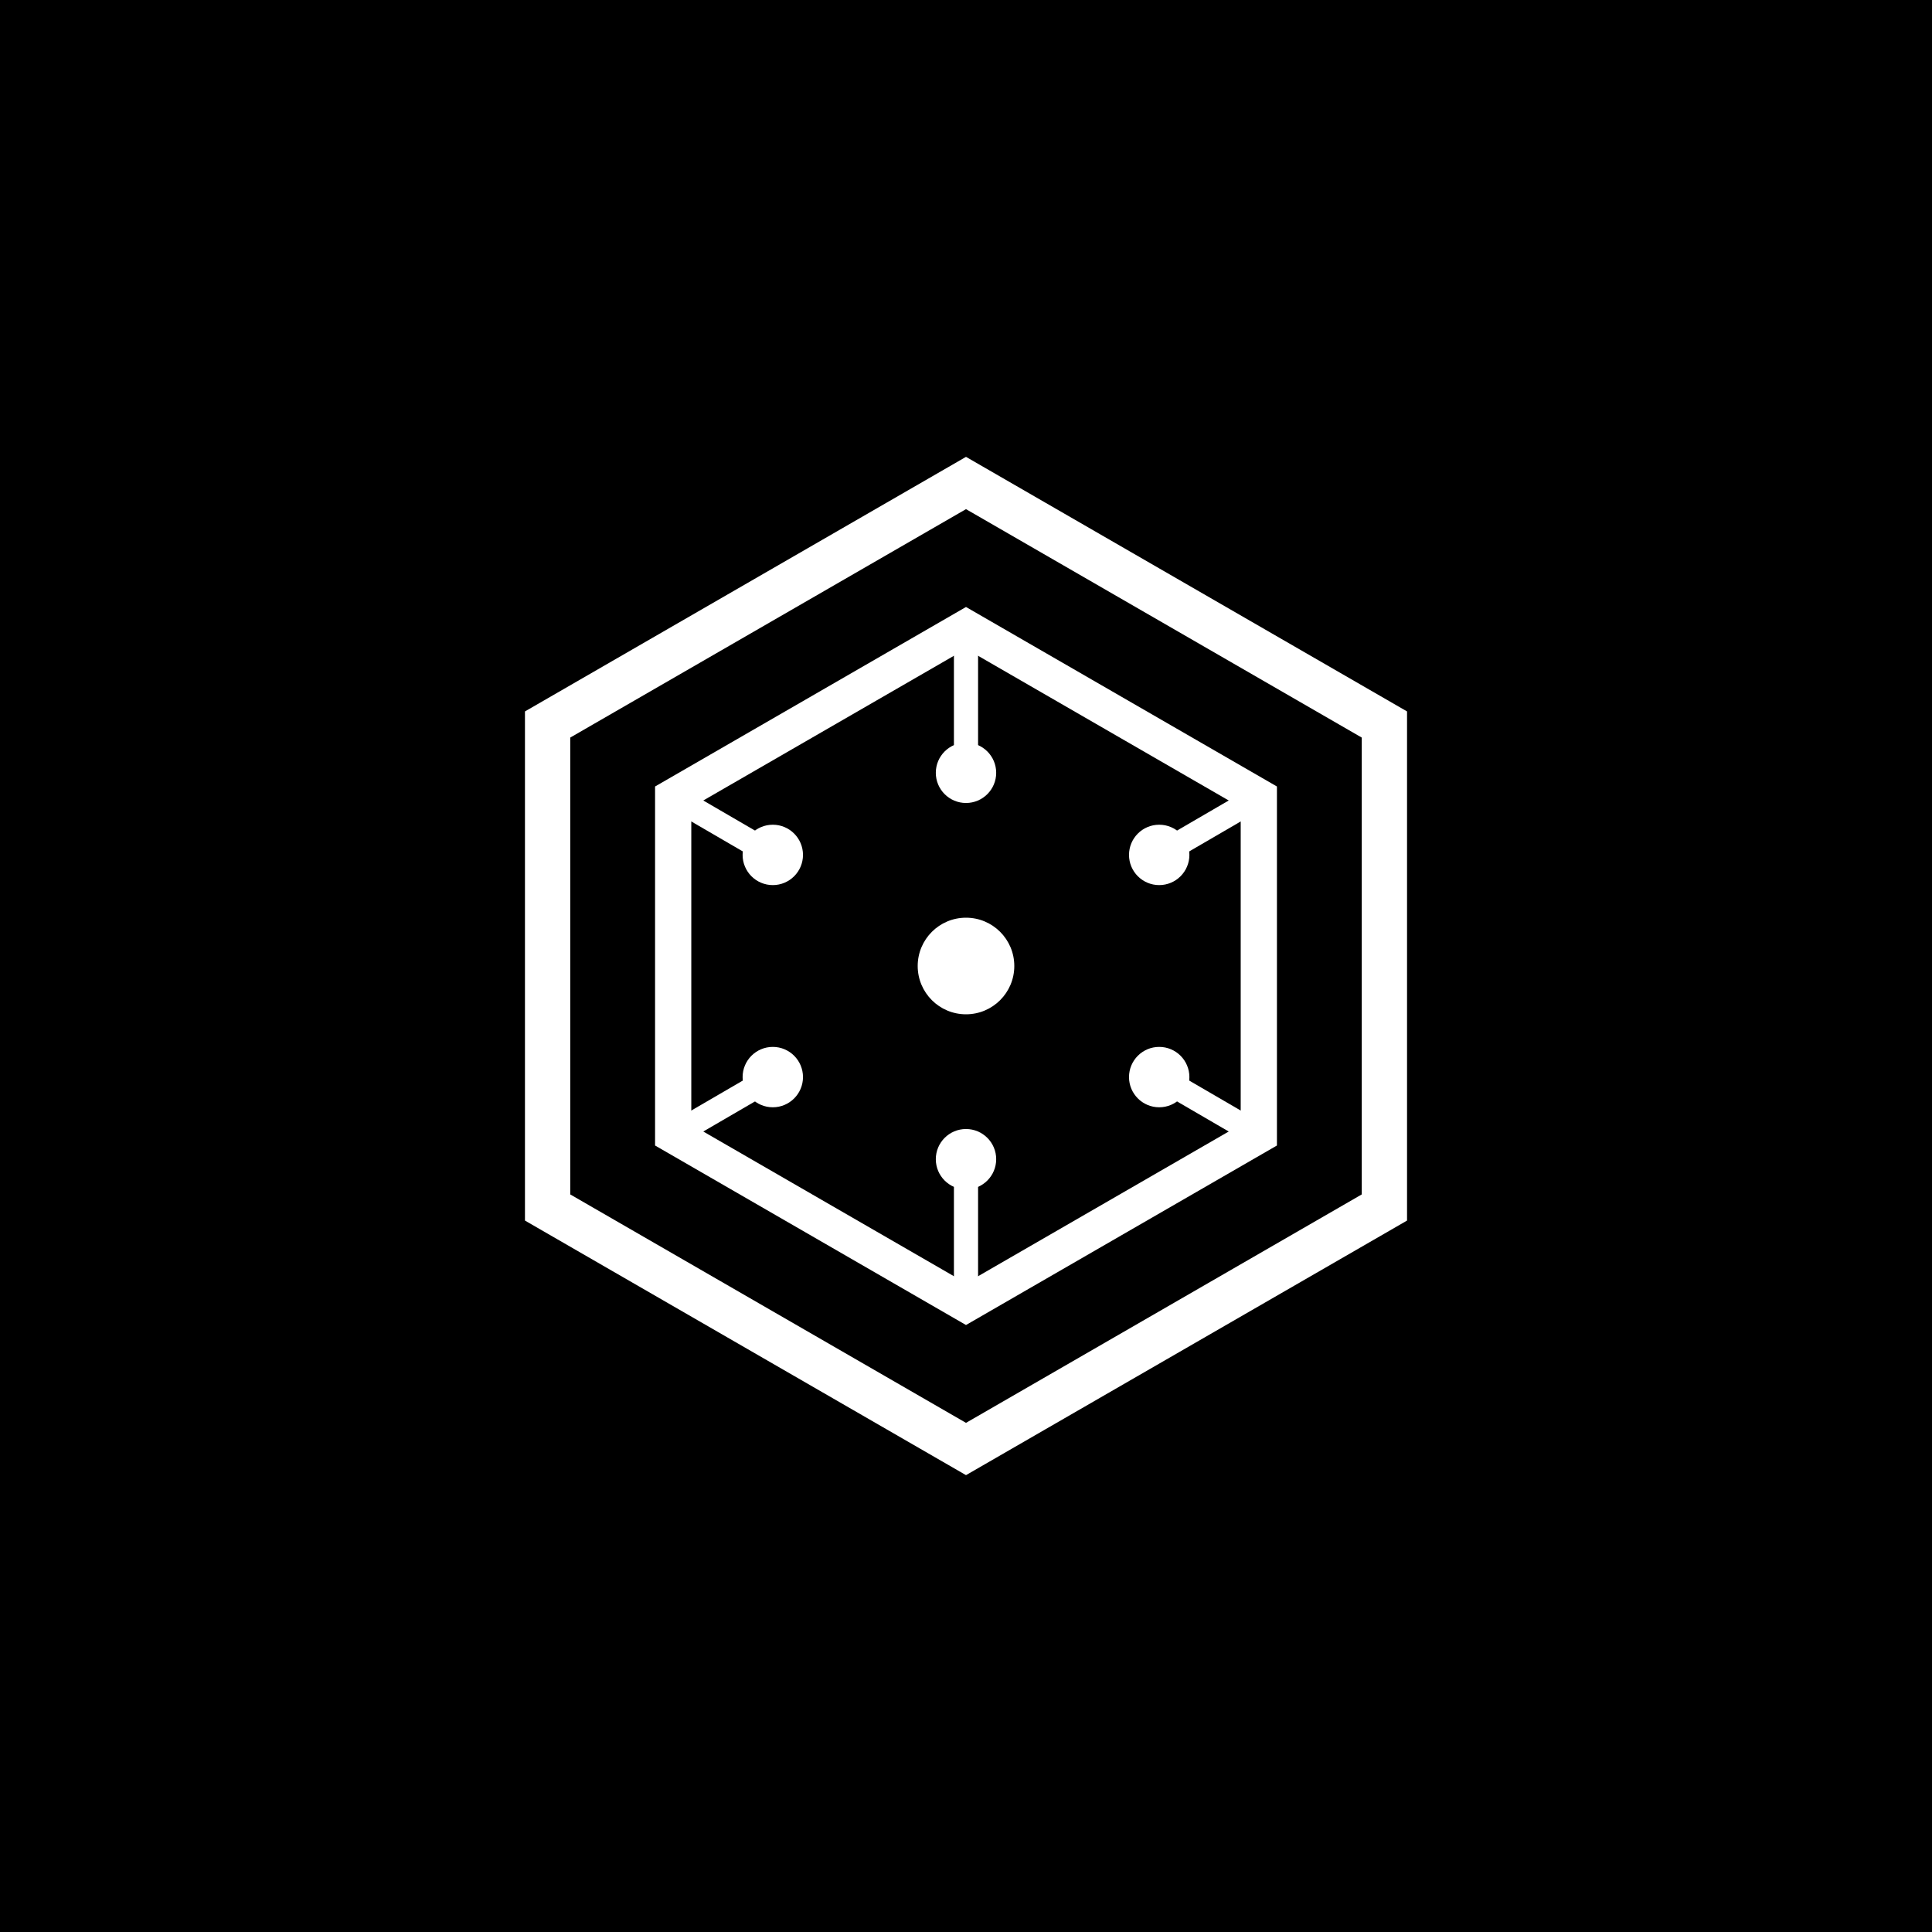
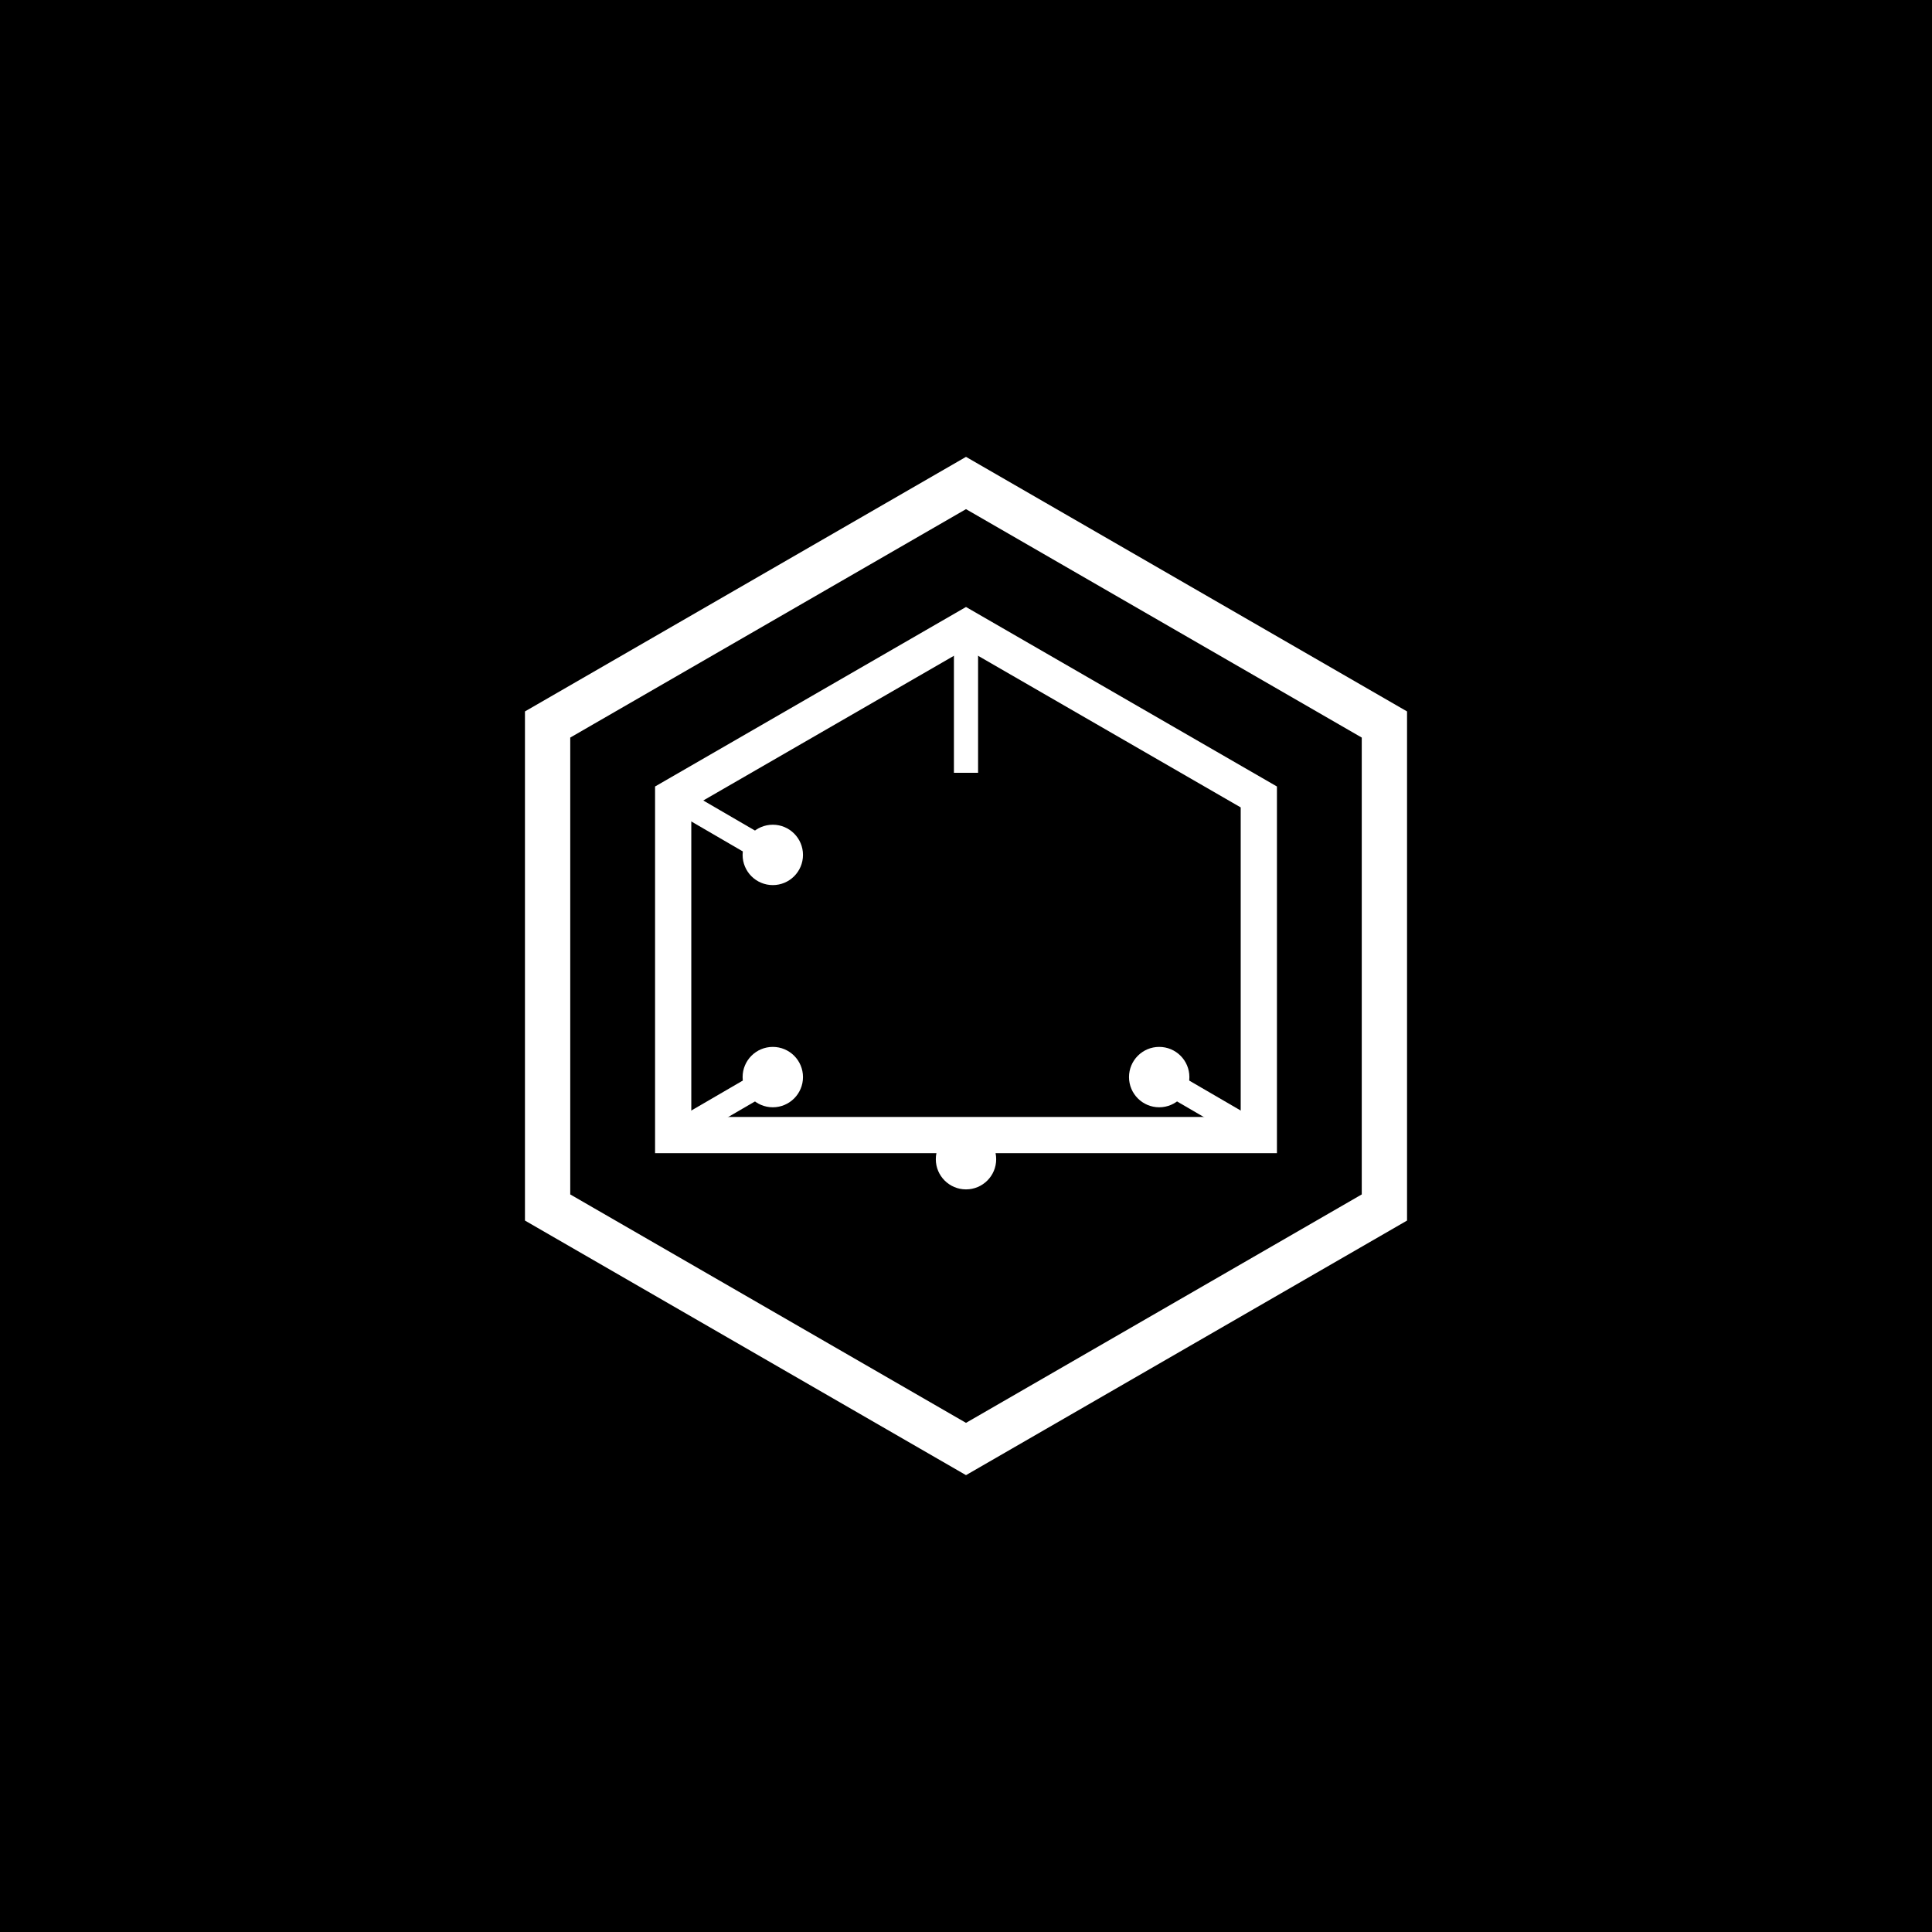
<svg xmlns="http://www.w3.org/2000/svg" width="64" height="64" viewBox="0 0 64 64">
  <rect width="64" height="64" fill="#000000" />
  <g id="icon" transform="translate(32, 32)">
    <path d="M 0,-16 L 13.86,-8 L 13.86,8 L 0,16 L -13.86,8 L -13.86,-8 Z" stroke="white" stroke-width="1.5" fill="none" stroke-linejoin="miter" />
-     <path d="M 0,-11.2 L 9.7,-5.6 L 9.7,5.6 L 0,11.2 L -9.7,5.6 L -9.7,-5.6 Z" stroke="white" stroke-width="1.2" fill="none" stroke-linejoin="miter" />
+     <path d="M 0,-11.2 L 9.7,-5.6 L 9.7,5.6 L -9.7,5.6 L -9.7,-5.6 Z" stroke="white" stroke-width="1.2" fill="none" stroke-linejoin="miter" />
    <line x1="0" y1="-11.2" x2="0" y2="-6.4" stroke="white" stroke-width="0.8" />
-     <line x1="0" y1="11.2" x2="0" y2="6.4" stroke="white" stroke-width="0.8" />
    <line x1="-9.7" y1="-5.6" x2="-6.4" y2="-3.68" stroke="white" stroke-width="0.8" />
-     <line x1="9.7" y1="-5.6" x2="6.4" y2="-3.68" stroke="white" stroke-width="0.8" />
    <line x1="-9.7" y1="5.6" x2="-6.4" y2="3.68" stroke="white" stroke-width="0.8" />
    <line x1="9.7" y1="5.6" x2="6.4" y2="3.68" stroke="white" stroke-width="0.8" />
-     <circle cx="0" cy="0" r="1.6" fill="white" />
-     <circle cx="0" cy="-6.4" r="1" fill="white" />
    <circle cx="0" cy="6.4" r="1" fill="white" />
    <circle cx="-6.4" cy="-3.68" r="1" fill="white" />
-     <circle cx="6.4" cy="-3.68" r="1" fill="white" />
    <circle cx="-6.4" cy="3.68" r="1" fill="white" />
    <circle cx="6.4" cy="3.68" r="1" fill="white" />
  </g>
</svg>